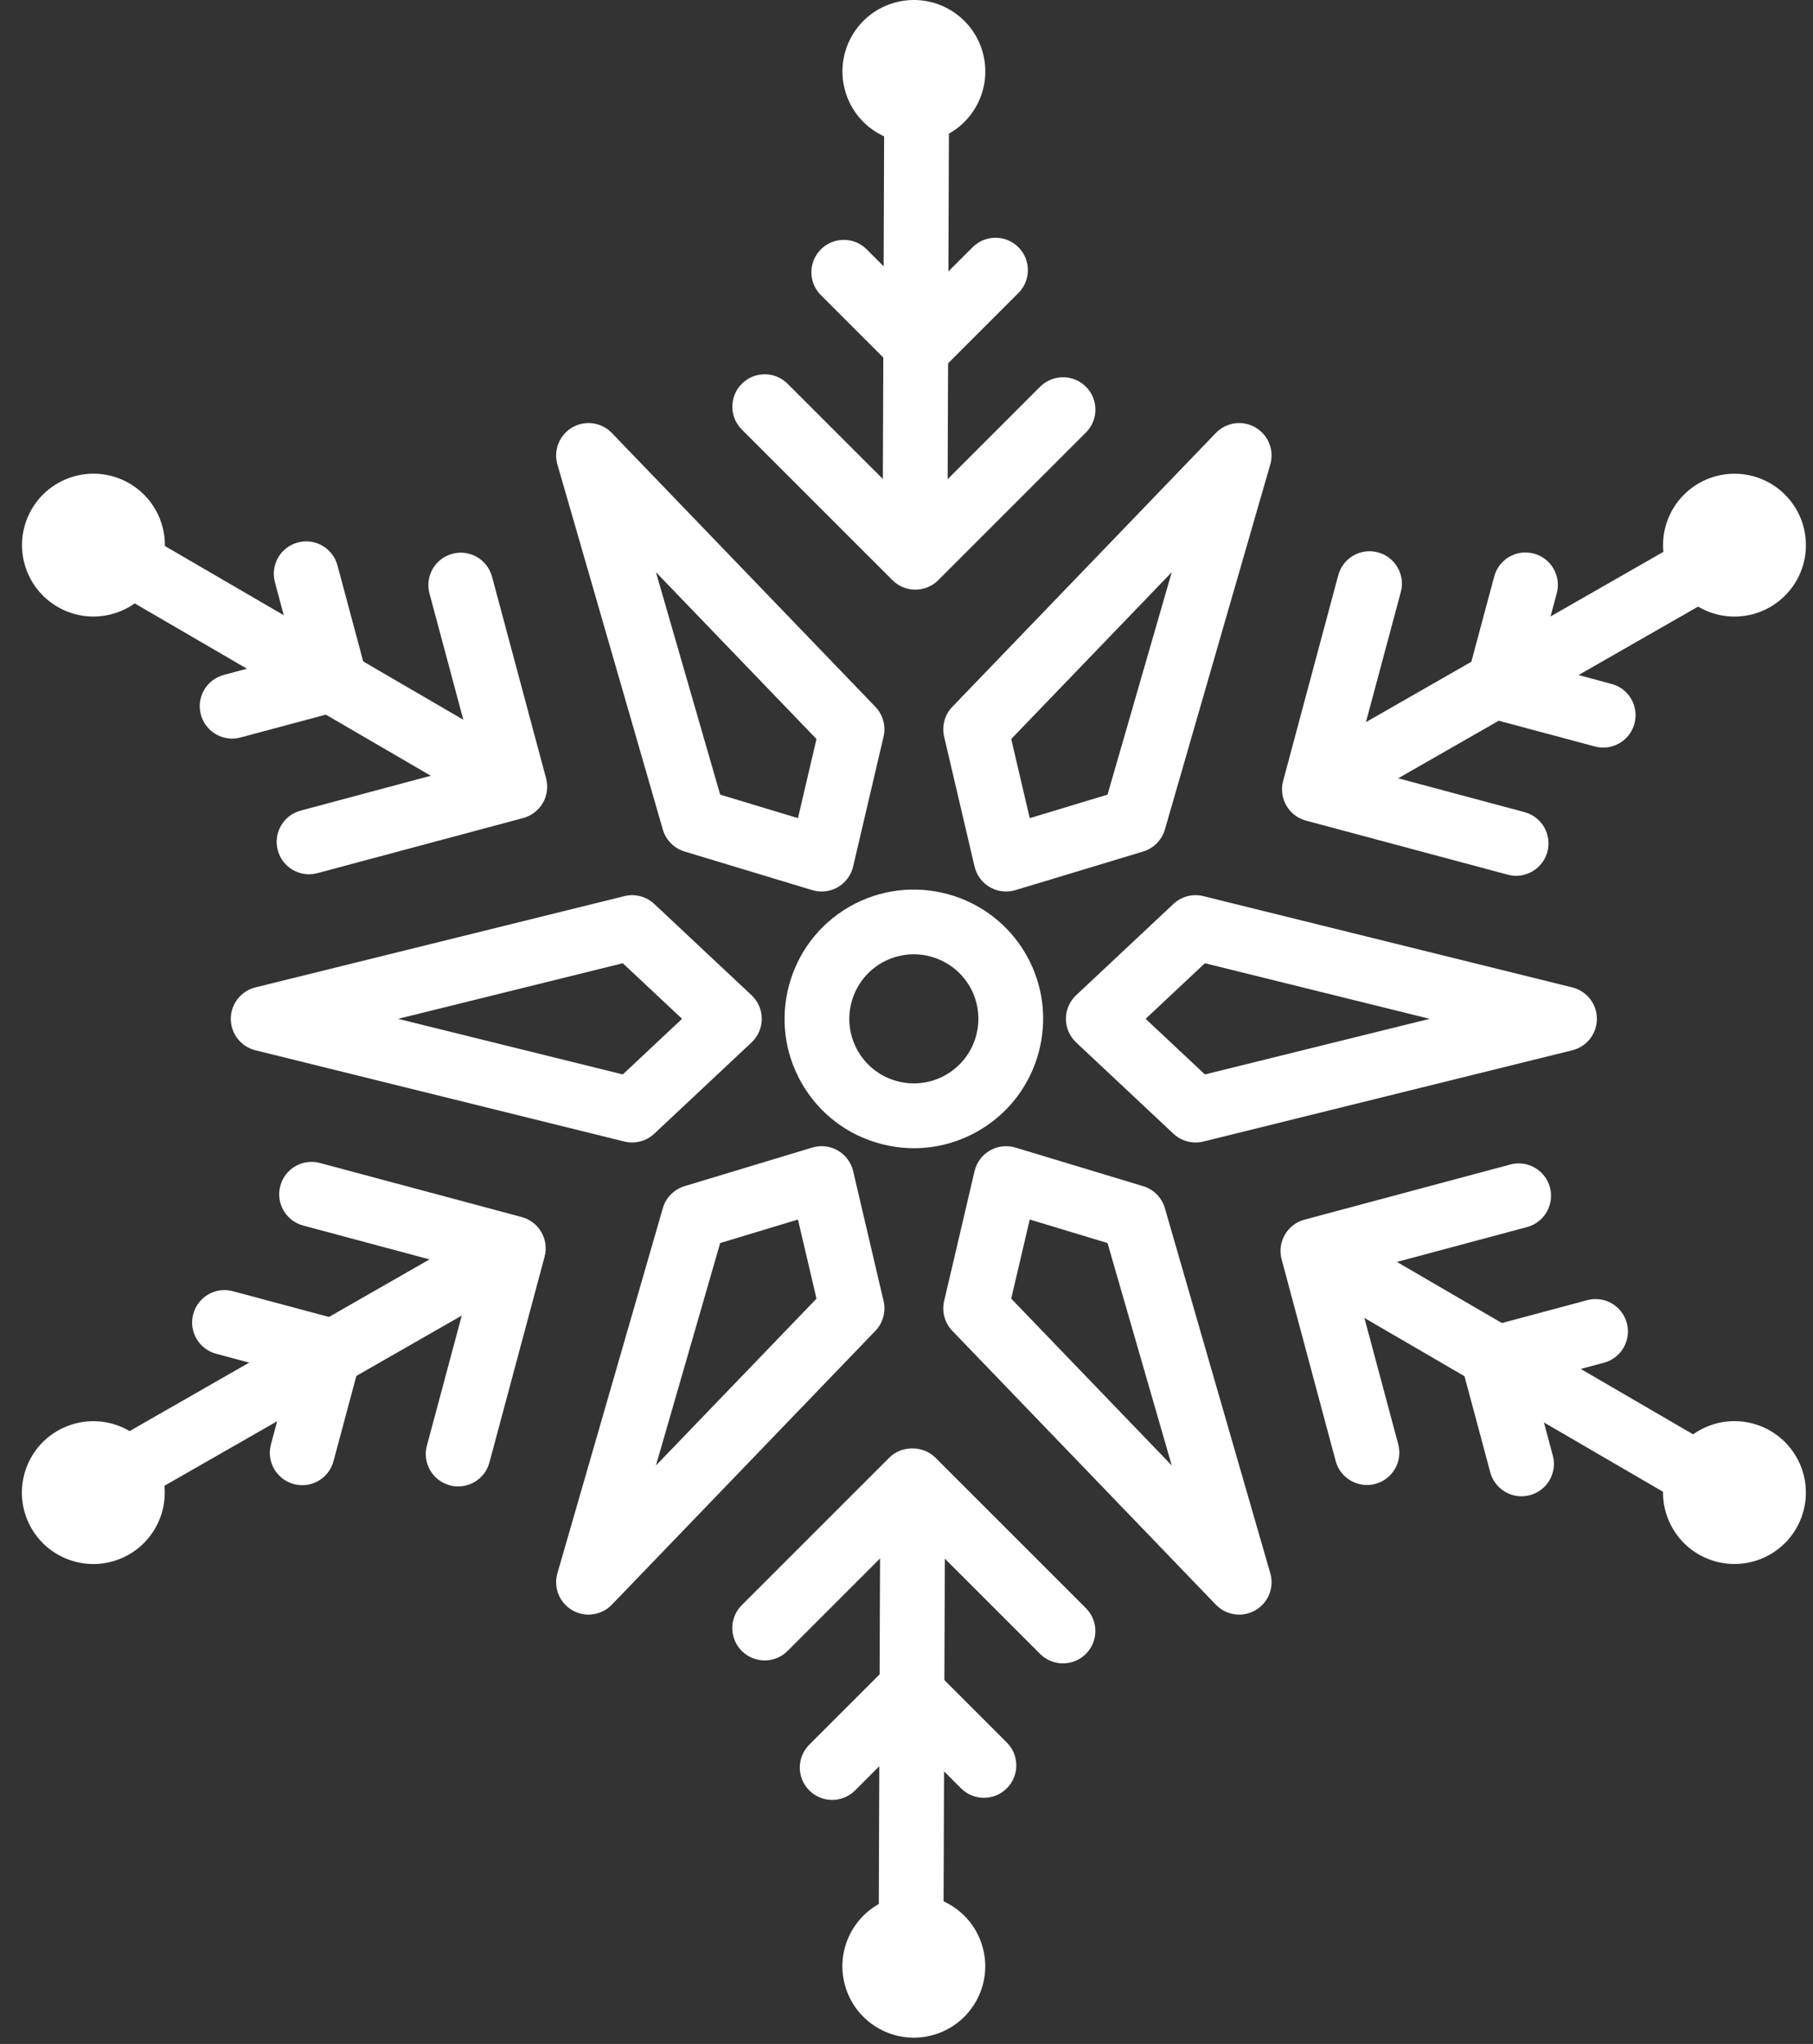
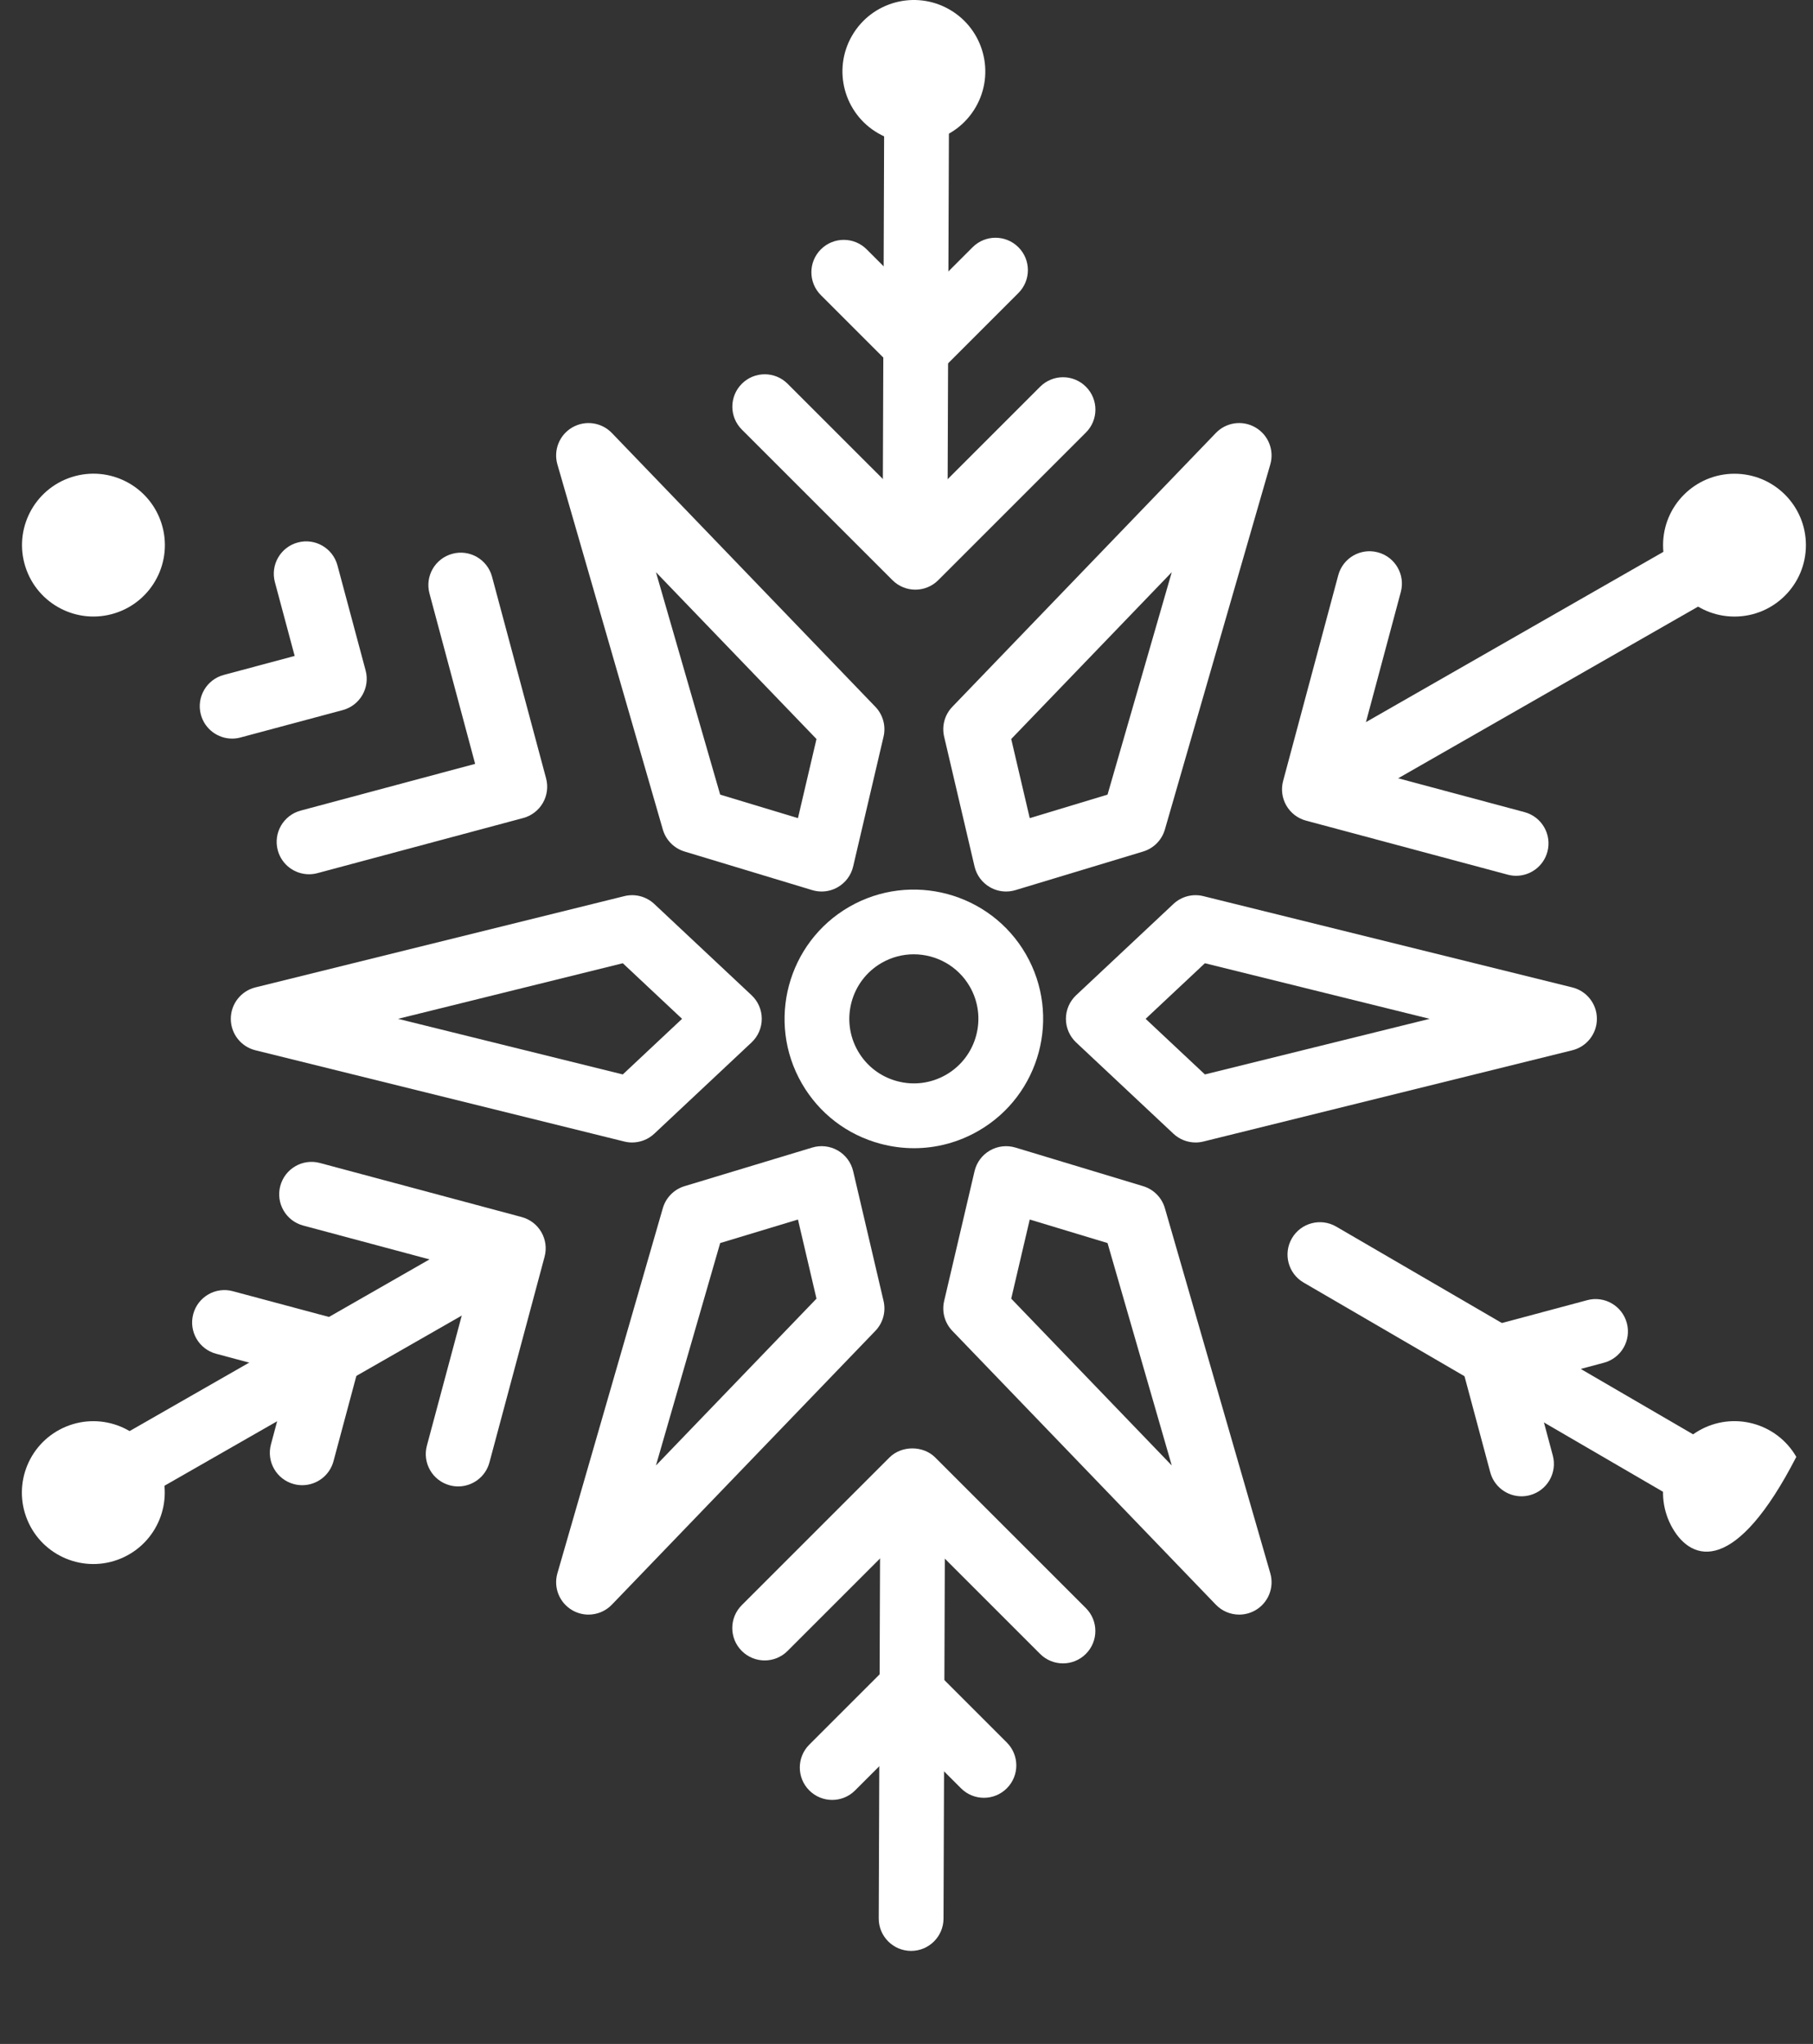
<svg xmlns="http://www.w3.org/2000/svg" width="243" height="274" viewBox="0 0 243 274" fill="none">
  <rect x="0" y="0" width="243" height="274" fill="#333333" stroke="none" />
  <path d="M122.513 153.921C121.007 153.921 119.492 153.723 117.999 153.323C113.527 152.124 109.789 149.256 107.475 145.246C102.696 136.969 105.541 126.348 113.819 121.568C122.098 116.794 132.721 119.636 137.498 127.913C142.276 136.192 139.43 146.814 131.153 151.591C128.481 153.133 125.516 153.921 122.513 153.921ZM122.471 127.928C121.003 127.928 119.519 128.301 118.159 129.085C114.028 131.47 112.607 136.772 114.992 140.904L114.993 140.905C116.148 142.906 118.013 144.337 120.246 144.936C122.478 145.534 124.81 145.225 126.811 144.071C130.943 141.686 132.363 136.384 129.979 132.252C128.378 129.481 125.462 127.928 122.471 127.928Z" fill="white" />
  <path d="M110.123 119.51C109.701 119.51 109.278 119.448 108.866 119.325L91.753 114.15C90.343 113.724 89.247 112.612 88.839 111.199L74.71 62.259C74.156 60.342 74.981 58.293 76.71 57.296C78.437 56.299 80.624 56.605 82.009 58.045L117.327 94.75C118.347 95.811 118.761 97.316 118.425 98.75L114.349 116.159C114.076 117.326 113.332 118.328 112.293 118.928C111.627 119.313 110.878 119.51 110.123 119.51ZM96.526 106.523L106.952 109.676L109.435 99.069L87.918 76.706L96.526 106.523Z" fill="white" />
  <path d="M84.723 153.155C84.375 153.155 84.026 153.114 83.68 153.028L34.233 140.793C32.296 140.314 30.935 138.575 30.935 136.579C30.935 134.584 32.296 132.845 34.233 132.365L83.68 120.131C85.112 119.776 86.619 120.171 87.693 121.179L100.732 133.413C101.606 134.233 102.102 135.379 102.102 136.578C102.102 137.777 101.606 138.923 100.732 139.744L87.693 151.979C86.88 152.743 85.814 153.155 84.723 153.155ZM53.35 136.579L83.475 144.033L91.419 136.579L83.475 129.126L53.35 136.579Z" fill="white" />
  <path d="M78.88 216.445C78.137 216.445 77.389 216.255 76.711 215.863C74.982 214.866 74.157 212.817 74.711 210.9L88.84 161.961C89.248 160.547 90.345 159.436 91.753 159.01L108.867 153.834C110.012 153.488 111.253 153.629 112.294 154.23C113.332 154.829 114.077 155.831 114.35 156.999L118.426 174.408C118.762 175.842 118.349 177.347 117.328 178.407L82.01 215.112C81.168 215.988 80.031 216.445 78.88 216.445ZM96.526 166.637L87.918 196.452L109.435 174.09L106.952 163.483L96.526 166.637Z" fill="white" />
  <path d="M166.091 216.445C164.94 216.445 163.803 215.988 162.962 215.114L127.644 178.409C126.622 177.348 126.209 175.843 126.545 174.41L130.621 157.001C130.894 155.834 131.638 154.831 132.677 154.232C133.717 153.631 134.955 153.491 136.104 153.836L153.219 159.012C154.627 159.438 155.724 160.55 156.132 161.963L170.26 210.902C170.814 212.819 169.989 214.868 168.26 215.865C167.582 216.254 166.834 216.445 166.091 216.445ZM135.535 174.09L157.053 196.453L148.445 166.637L138.018 163.483L135.535 174.09Z" fill="white" />
  <path d="M160.246 153.155C159.156 153.155 158.091 152.744 157.276 151.98L144.237 139.745C143.363 138.925 142.867 137.778 142.867 136.579C142.867 135.379 143.363 134.234 144.237 133.414L157.276 121.18C158.35 120.171 159.86 119.775 161.289 120.132L210.737 132.366C212.674 132.845 214.035 134.584 214.035 136.58C214.035 138.576 212.674 140.315 210.737 140.794L161.289 153.029C160.943 153.113 160.594 153.155 160.246 153.155ZM153.551 136.579L161.495 144.033L191.621 136.579L161.495 129.126L153.551 136.579Z" fill="white" />
  <path d="M134.846 119.51C134.091 119.51 133.342 119.313 132.676 118.928C131.637 118.328 130.893 117.326 130.62 116.159L126.544 98.75C126.208 97.316 126.621 95.811 127.643 94.75L162.961 58.045C164.345 56.605 166.529 56.295 168.26 57.296C169.988 58.293 170.814 60.342 170.26 62.259L156.132 111.199C155.724 112.613 154.627 113.724 153.218 114.15L136.103 119.325C135.691 119.448 135.268 119.51 134.846 119.51ZM135.535 99.068L138.018 109.675L148.445 106.522L157.053 76.705L135.535 99.068Z" fill="white" />
  <path d="M122.64 77.986C122.635 77.986 122.629 77.986 122.624 77.986C120.227 77.977 118.291 76.026 118.299 73.629L118.509 15.956C118.518 13.564 120.46 11.631 122.85 11.631C122.855 11.631 122.861 11.631 122.866 11.631C125.263 11.64 127.199 13.591 127.191 15.988L126.981 73.661C126.972 76.053 125.03 77.986 122.64 77.986Z" fill="white" />
  <path d="M122.687 79.046C121.576 79.046 120.465 78.622 119.618 77.774L99.429 57.585C97.733 55.891 97.733 53.142 99.429 51.447C101.122 49.751 103.874 49.751 105.567 51.447L122.687 68.566L139.411 51.843C141.105 50.147 143.856 50.147 145.549 51.843C147.245 53.538 147.245 56.287 145.549 57.981L125.756 77.774C124.909 78.622 123.797 79.046 122.687 79.046Z" fill="white" />
  <path d="M123.119 50.864C121.968 50.864 120.864 50.406 120.05 49.592L110.024 39.565C108.328 37.869 108.328 35.121 110.024 33.427C111.72 31.731 114.469 31.731 116.162 33.427L123.119 40.384L130.36 33.143C132.054 31.447 134.803 31.447 136.498 33.143C138.194 34.837 138.194 37.585 136.498 39.281L126.188 49.592C125.374 50.406 124.27 50.864 123.119 50.864Z" fill="white" />
  <path d="M114.198 4.788C116.841 0.209 122.696 -1.359 127.275 1.284C131.854 3.927 133.422 9.782 130.779 14.361C128.136 18.94 122.281 20.508 117.702 17.865C113.124 15.221 111.555 9.366 114.198 4.788Z" fill="white" />
-   <path d="M68.056 109.319C67.314 109.319 66.563 109.128 65.876 108.729L16.034 79.711C13.962 78.505 13.261 75.847 14.467 73.775C15.674 71.703 18.334 71.005 20.403 72.208L70.245 101.226C72.317 102.432 73.018 105.09 71.812 107.162C71.005 108.547 69.551 109.319 68.056 109.319Z" fill="white" />
  <path d="M41.419 117.199C39.503 117.199 37.749 115.92 37.23 113.981C36.609 111.665 37.983 109.285 40.299 108.665L63.684 102.399L57.563 79.554C56.942 77.238 58.317 74.858 60.632 74.238C62.946 73.609 65.328 74.991 65.948 77.307L73.193 104.344C73.492 105.456 73.335 106.641 72.76 107.638C72.184 108.635 71.236 109.362 70.124 109.66L42.545 117.05C42.169 117.151 41.791 117.199 41.419 117.199Z" fill="white" />
  <path d="M31.111 99.013C29.195 99.013 27.441 97.734 26.922 95.794C26.301 93.479 27.675 91.098 29.991 90.478L39.494 87.931L36.845 78.039C36.224 75.723 37.599 73.343 39.914 72.723C42.224 72.095 44.61 73.476 45.23 75.792L49.004 89.876C49.625 92.192 48.25 94.572 45.935 95.192L32.239 98.862C31.861 98.966 31.483 99.013 31.111 99.013Z" fill="white" />
  <path d="M15.435 82.194C20.472 80.587 23.253 75.201 21.645 70.164C20.038 65.127 14.652 62.347 9.615 63.954C4.578 65.561 1.798 70.947 3.405 75.984C5.012 81.021 10.398 83.802 15.435 82.194Z" fill="white" />
  <path d="M17.858 200.909C16.352 200.909 14.889 200.125 14.086 198.724C12.895 196.644 13.617 193.991 15.697 192.8L65.749 164.144C67.83 162.955 70.482 163.675 71.673 165.755C72.864 167.835 72.142 170.488 70.062 171.679L20.01 200.335C19.33 200.724 18.589 200.909 17.858 200.909Z" fill="white" />
  <path d="M61.412 199.262C61.04 199.262 60.662 199.214 60.286 199.113C57.97 198.493 56.596 196.113 57.217 193.797L63.483 170.412L40.638 164.29C38.323 163.67 36.948 161.29 37.569 158.974C38.189 156.657 40.567 155.279 42.885 155.905L69.923 163.151C71.036 163.449 71.983 164.176 72.559 165.173C73.135 166.17 73.291 167.355 72.992 168.467L65.601 196.045C65.082 197.983 63.328 199.262 61.412 199.262Z" fill="white" />
  <path d="M40.51 199.097C40.138 199.097 39.76 199.049 39.383 198.948C37.067 198.328 35.693 195.948 36.314 193.632L38.86 184.128L28.968 181.478C26.652 180.858 25.278 178.478 25.899 176.162C26.518 173.845 28.898 172.461 31.215 173.093L45.3 176.867C46.412 177.165 47.36 177.892 47.936 178.889C48.512 179.886 48.668 181.071 48.37 182.183L44.7 195.879C44.18 197.818 42.426 199.097 40.51 199.097Z" fill="white" />
  <path d="M16.172 208.935C21.056 206.911 23.376 201.311 21.353 196.426C19.329 191.542 13.729 189.222 8.845 191.246C3.96 193.269 1.64 198.869 3.664 203.754C5.687 208.638 11.287 210.958 16.172 208.935Z" fill="white" />
  <path d="M122.12 261.527C122.115 261.527 122.109 261.527 122.104 261.527C119.707 261.519 117.771 259.568 117.779 257.17L117.989 199.496C117.997 197.104 119.94 195.171 122.33 195.171C122.335 195.171 122.341 195.171 122.346 195.171C124.743 195.179 126.679 197.13 126.671 199.528L126.461 257.201C126.452 259.594 124.51 261.527 122.12 261.527Z" fill="white" />
  <path d="M142.472 222.983C141.361 222.983 140.25 222.559 139.403 221.711L122.283 204.592L105.559 221.316C103.866 223.012 101.117 223.012 99.421 221.316C97.725 219.621 97.725 216.873 99.421 215.178L119.214 195.384C120.842 193.756 123.724 193.756 125.352 195.384L145.541 215.573C147.237 217.268 147.237 220.017 145.541 221.711C144.694 222.56 143.583 222.983 142.472 222.983Z" fill="white" />
  <path d="M111.54 241.287C110.429 241.287 109.318 240.863 108.471 240.015C106.775 238.319 106.775 235.572 108.471 233.877L118.782 223.567C120.478 221.871 123.224 221.871 124.92 223.567L134.946 233.593C136.642 235.288 136.642 238.037 134.946 239.731C133.252 241.427 130.501 241.427 128.808 239.731L121.851 232.774L114.609 240.015C113.762 240.863 112.651 241.287 111.54 241.287Z" fill="white" />
-   <path d="M130.772 268.371C128.128 272.95 122.274 274.518 117.695 271.875C113.116 269.232 111.548 263.377 114.191 258.798C116.835 254.219 122.689 252.651 127.268 255.294C131.846 257.938 133.415 263.792 130.772 268.371Z" fill="white" />
  <path d="M226.747 201.541C226.005 201.541 225.254 201.35 224.567 200.951L174.725 171.933C172.653 170.727 171.952 168.069 173.158 165.997C174.365 163.925 177.025 163.227 179.094 164.43L228.936 193.448C231.008 194.654 231.709 197.312 230.503 199.384C229.697 200.768 228.243 201.541 226.747 201.541Z" fill="white" />
-   <path d="M183.211 199.071C181.295 199.071 179.541 197.792 179.022 195.852L171.778 168.814C171.157 166.498 172.532 164.118 174.847 163.498L202.425 156.108C204.737 155.481 207.12 156.861 207.741 159.177C208.362 161.492 206.988 163.873 204.672 164.493L181.287 170.759L187.408 193.605C188.029 195.921 186.654 198.301 184.339 198.921C183.961 199.024 183.583 199.071 183.211 199.071Z" fill="white" />
  <path d="M203.93 200.584C202.014 200.584 200.26 199.305 199.741 197.366L195.967 183.281C195.346 180.966 196.721 178.585 199.036 177.965L212.732 174.295C215.042 173.669 217.428 175.047 218.048 177.364C218.669 179.68 217.295 182.06 214.979 182.68L205.475 185.227L208.125 195.12C208.746 197.436 207.371 199.816 205.056 200.436C204.68 200.536 204.302 200.584 203.93 200.584Z" fill="white" />
-   <path d="M240.763 195.299C243.407 199.878 241.838 205.732 237.259 208.376C232.68 211.019 226.826 209.451 224.182 204.872C221.539 200.293 223.107 194.439 227.686 191.795C232.265 189.151 238.12 190.72 240.763 195.299Z" fill="white" />
+   <path d="M240.763 195.299C232.68 211.019 226.826 209.451 224.182 204.872C221.539 200.293 223.107 194.439 227.686 191.795C232.265 189.151 238.12 190.72 240.763 195.299Z" fill="white" />
  <path d="M177.07 109.589C175.564 109.589 174.101 108.805 173.298 107.404C172.107 105.324 172.829 102.671 174.909 101.48L224.96 72.825C227.042 71.637 229.692 72.355 230.884 74.436C232.075 76.516 231.354 79.169 229.273 80.36L179.222 109.015C178.542 109.403 177.801 109.589 177.07 109.589Z" fill="white" />
  <path d="M203.211 117.403C202.839 117.403 202.461 117.355 202.085 117.254L175.048 110.01C173.936 109.712 172.988 108.985 172.412 107.988C171.836 106.991 171.68 105.806 171.978 104.694L179.368 77.115C179.988 74.798 182.369 73.419 184.684 74.046C187 74.666 188.374 77.046 187.753 79.362L181.488 102.748L204.332 108.869C206.648 109.489 208.022 111.869 207.401 114.185C206.881 116.124 205.128 117.403 203.211 117.403Z" fill="white" />
-   <path d="M214.881 100.216C214.509 100.216 214.131 100.168 213.755 100.067L199.67 96.292C197.354 95.672 195.98 93.292 196.601 90.976L200.271 77.28C200.891 74.965 203.268 73.582 205.587 74.211C207.902 74.831 209.277 77.211 208.656 79.527L206.11 89.031L216.002 91.682C218.318 92.302 219.692 94.682 219.071 96.998C218.551 98.937 216.797 100.216 214.881 100.216Z" fill="white" />
  <path d="M232.477 82.653C237.764 82.653 242.05 78.367 242.05 73.08C242.05 67.793 237.764 63.507 232.477 63.507C227.19 63.507 222.904 67.793 222.904 73.08C222.904 78.367 227.19 82.653 232.477 82.653Z" fill="white" />
</svg>